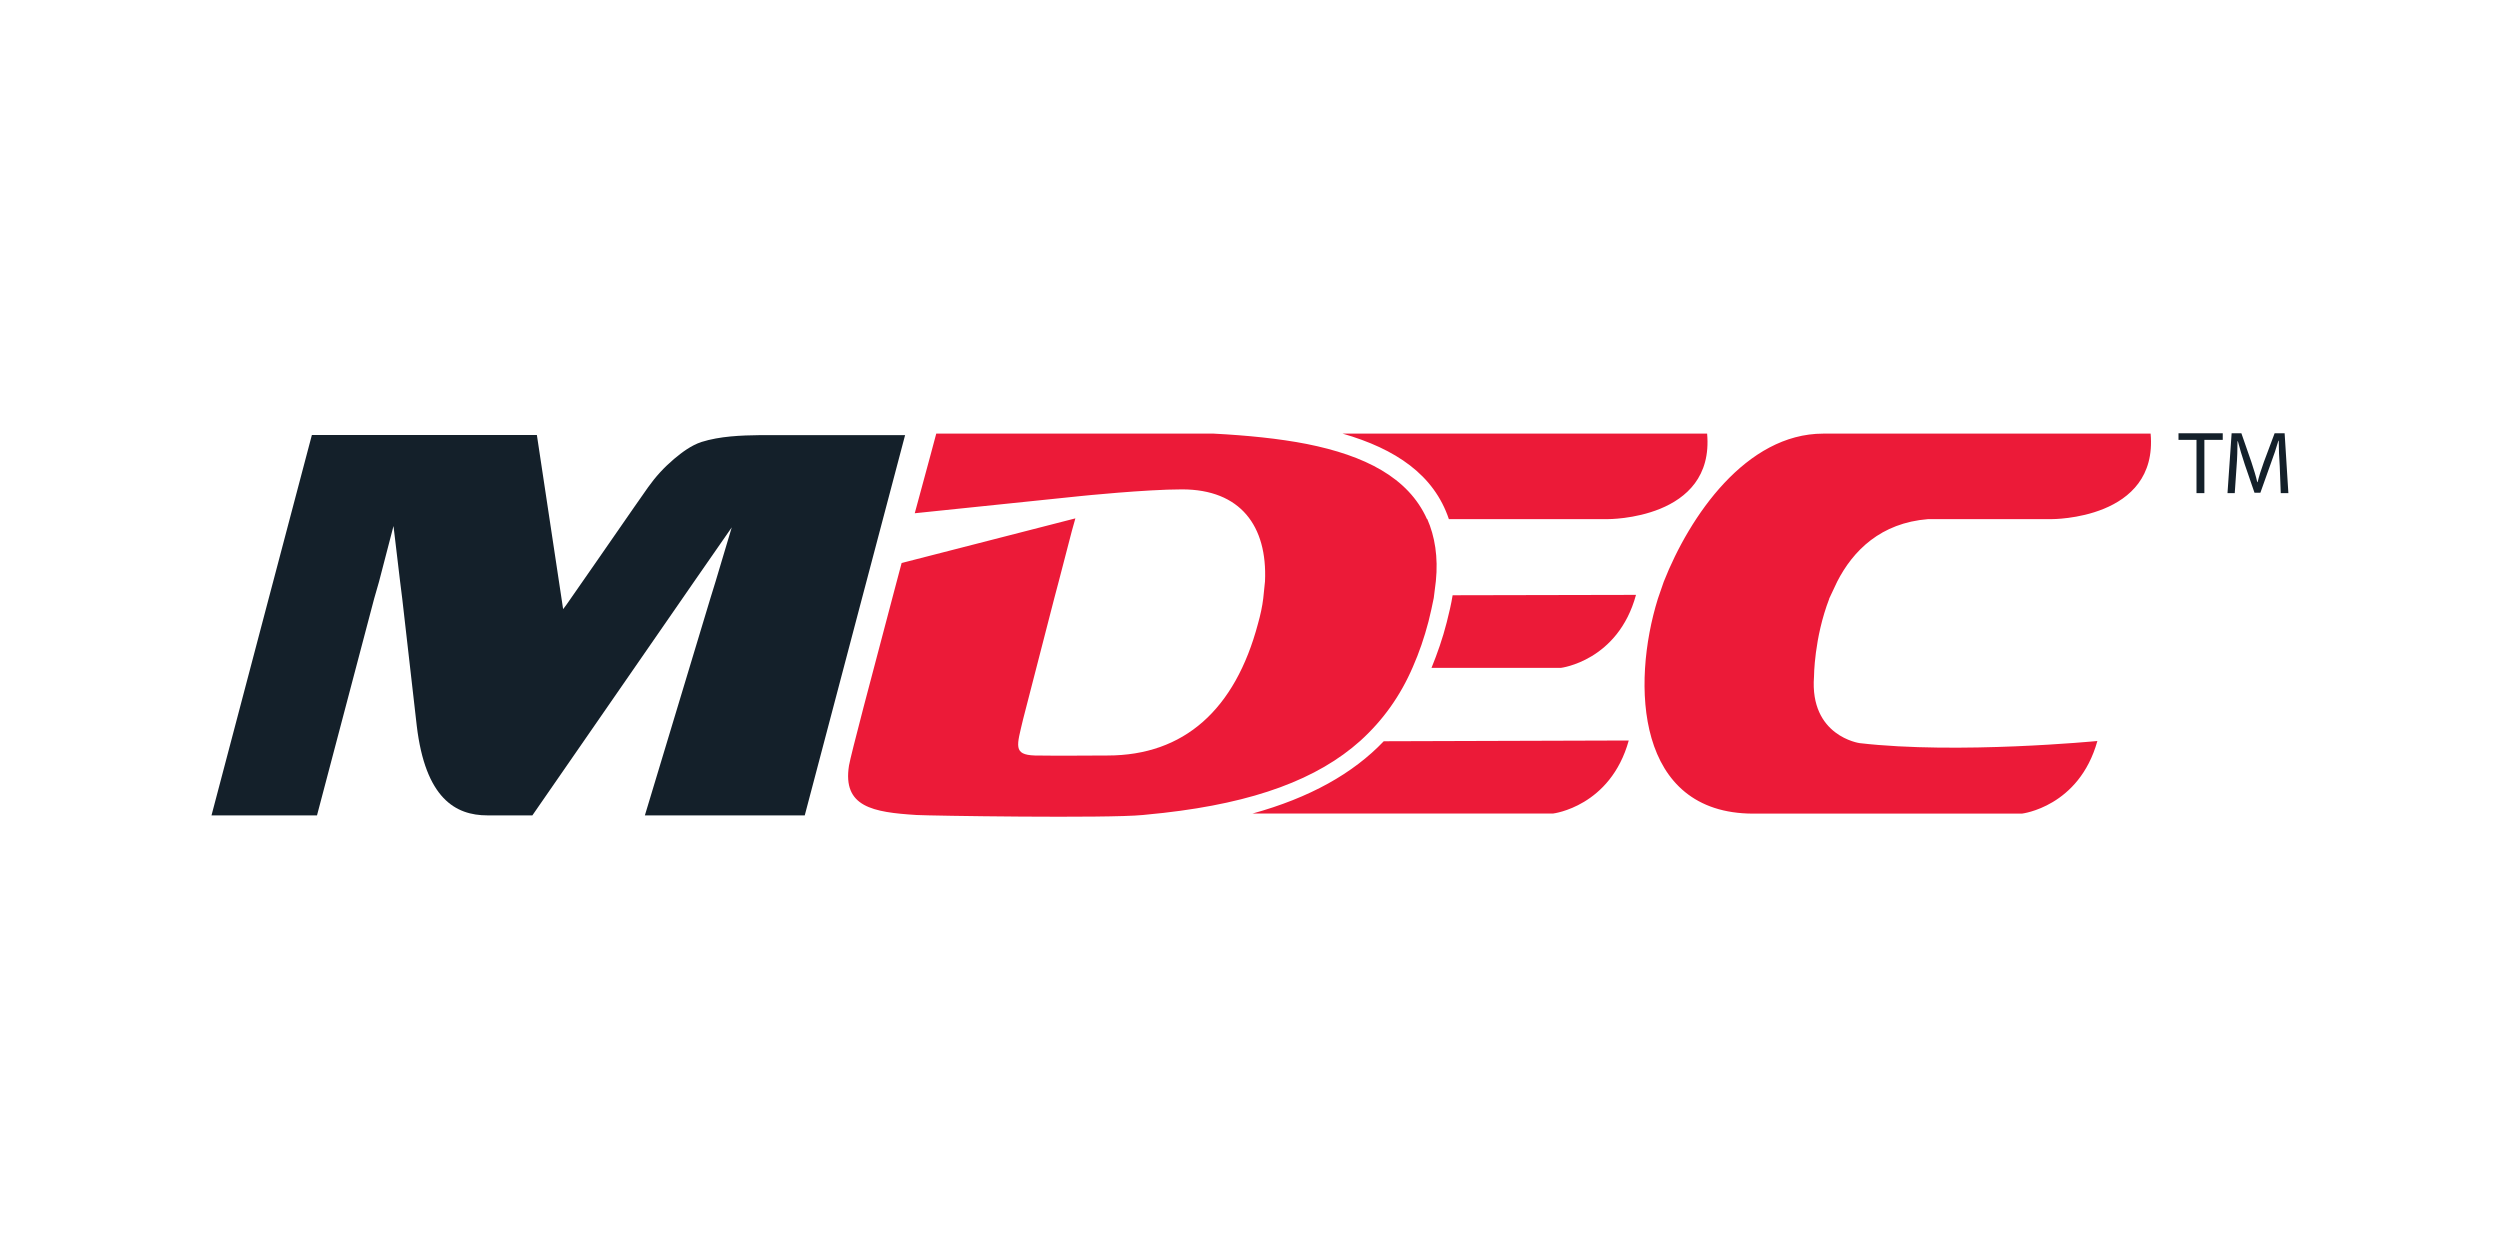
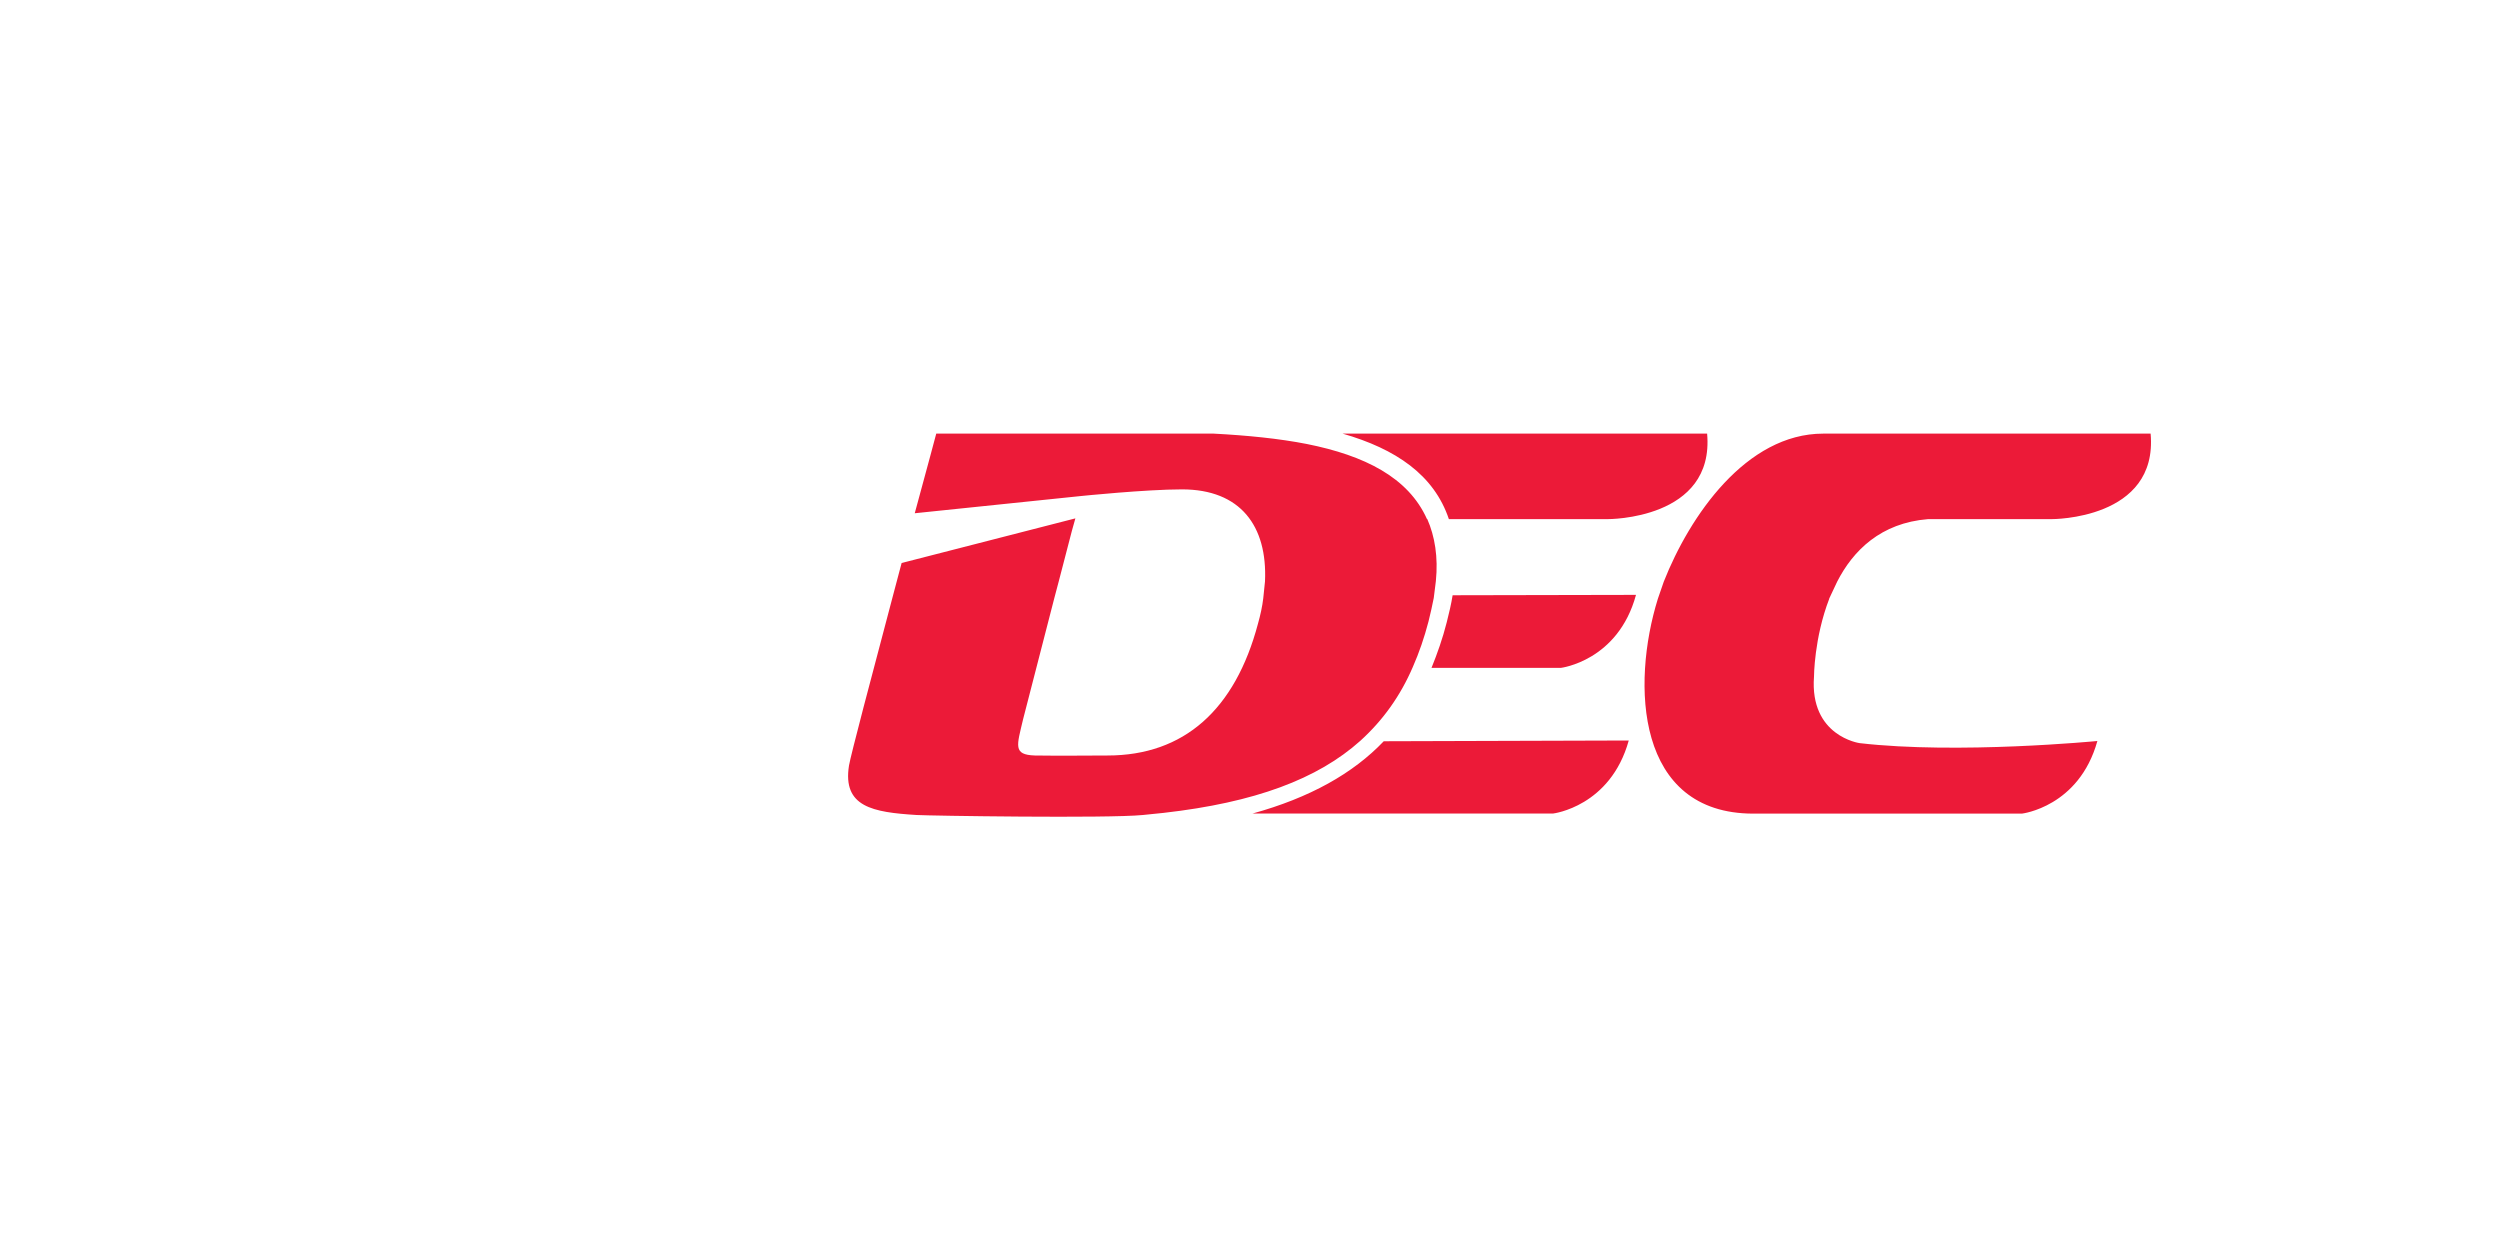
<svg xmlns="http://www.w3.org/2000/svg" id="Layer_1" viewBox="0 0 200 100">
  <defs>
    <style>
      .cls-1 {
        fill: #14202a;
      }

      .cls-2 {
        fill: #ec1a38;
      }
    </style>
  </defs>
  <path class="cls-2" d="M100.18,65.09c4.6-1.27,8.06-3.21,10.52-5.79l19.6-.06c-1.47,5.29-6.04,5.84-6.04,5.84h-24.09M115.74,49.78c-.33,1.3-.75,2.49-1.22,3.65h10.35s4.57-.55,6.01-5.84l-14.67.03c-.11.69-.28,1.41-.47,2.16M136.56,34.69h-29.15c4.24,1.22,7.31,3.29,8.5,6.84h12.71s8.56.06,7.95-6.84M146.33,47.9l.64-1.36c1.27-2.49,3.49-4.71,7.28-5.01h9.88s8.53.06,7.92-6.84h-26.19c-6.17,0-10.69,6.59-12.76,11.85l-.47,1.36c-2.13,6.84-1.77,17.19,7.64,17.19h21.48s4.57-.53,6.04-5.81c0,0-11.16,1.08-19.02.17,0,0-4.01-.55-3.65-5.32,0,.03,0-3.07,1.22-6.23M114.16,41.53c-1.5-3.35-5.01-5.09-9.61-6.01-2.24-.44-4.79-.69-7.45-.83h-22.2s-.72,2.71-1.72,6.37l13.32-1.38s5.18-.53,8.06-.53c4.68,0,6.84,2.93,6.64,7.36l-.14,1.36c-.08.66-.22,1.3-.42,2.02-1.83,6.89-5.92,10.55-12.04,10.55-.69,0-4.24.03-5.81,0-1.77-.06-1.44-.78-.94-2.91l2.49-9.66.36-1.36,1.05-4.04.28-1-13.9,3.57c-.14.5-.25.97-.39,1.47l-.36,1.36c-1.66,6.26-3.32,12.54-3.46,13.37-.53,3.32,1.91,3.74,5.4,3.96,1,.06,15.28.28,18.11,0,.58-.06,1.11-.11,1.66-.17,7.31-.83,12.32-2.71,15.73-5.76,1.83-1.66,3.21-3.6,4.21-5.92.5-1.14.91-2.33,1.25-3.63.17-.66.3-1.3.42-1.88l.17-1.36c.19-1.91-.08-3.57-.69-4.96" />
-   <path class="cls-1" d="M72.41,34.8l-3.1,11.74-.36,1.36-4.57,17.33h-12.79l5.23-17.33.42-1.36,1.3-4.35-3.02,4.35-.94,1.36-11.99,17.33h-3.6c-2.55,0-4.96-1.36-5.65-7.17l-1.16-10.16-.17-1.36-.53-4.46-1.16,4.46-.39,1.36-4.57,17.33h-8.44l4.57-17.33.36-1.36,3.1-11.74h18l2.1,13.93c.08-.11.17-.22.25-.33.78-1.11,1.55-2.24,2.33-3.35,1.02-1.47,2.05-2.96,3.07-4.43.39-.55.75-1.08,1.14-1.63.61-.86,1.27-1.58,2.08-2.27.66-.55,1.36-1.08,2.19-1.36,1.5-.47,3.16-.53,4.71-.55h11.6ZM175.71,39.45h.64v-4.26h1.47v-.53h-3.54v.53h1.44v4.26ZM182.46,39.45h.61l-.3-4.79h-.8l-.86,2.3c-.22.61-.39,1.14-.5,1.61h-.03c-.11-.5-.28-1.02-.47-1.61l-.8-2.3h-.78l-.33,4.79h.58l.14-2.05c.06-.72.08-1.52.08-2.1h.03c.14.55.33,1.19.55,1.85l.78,2.27h.47l.83-2.33c.25-.66.44-1.25.61-1.83h.03c0,.61.03,1.38.08,2.05l.08,2.13Z" />
</svg>